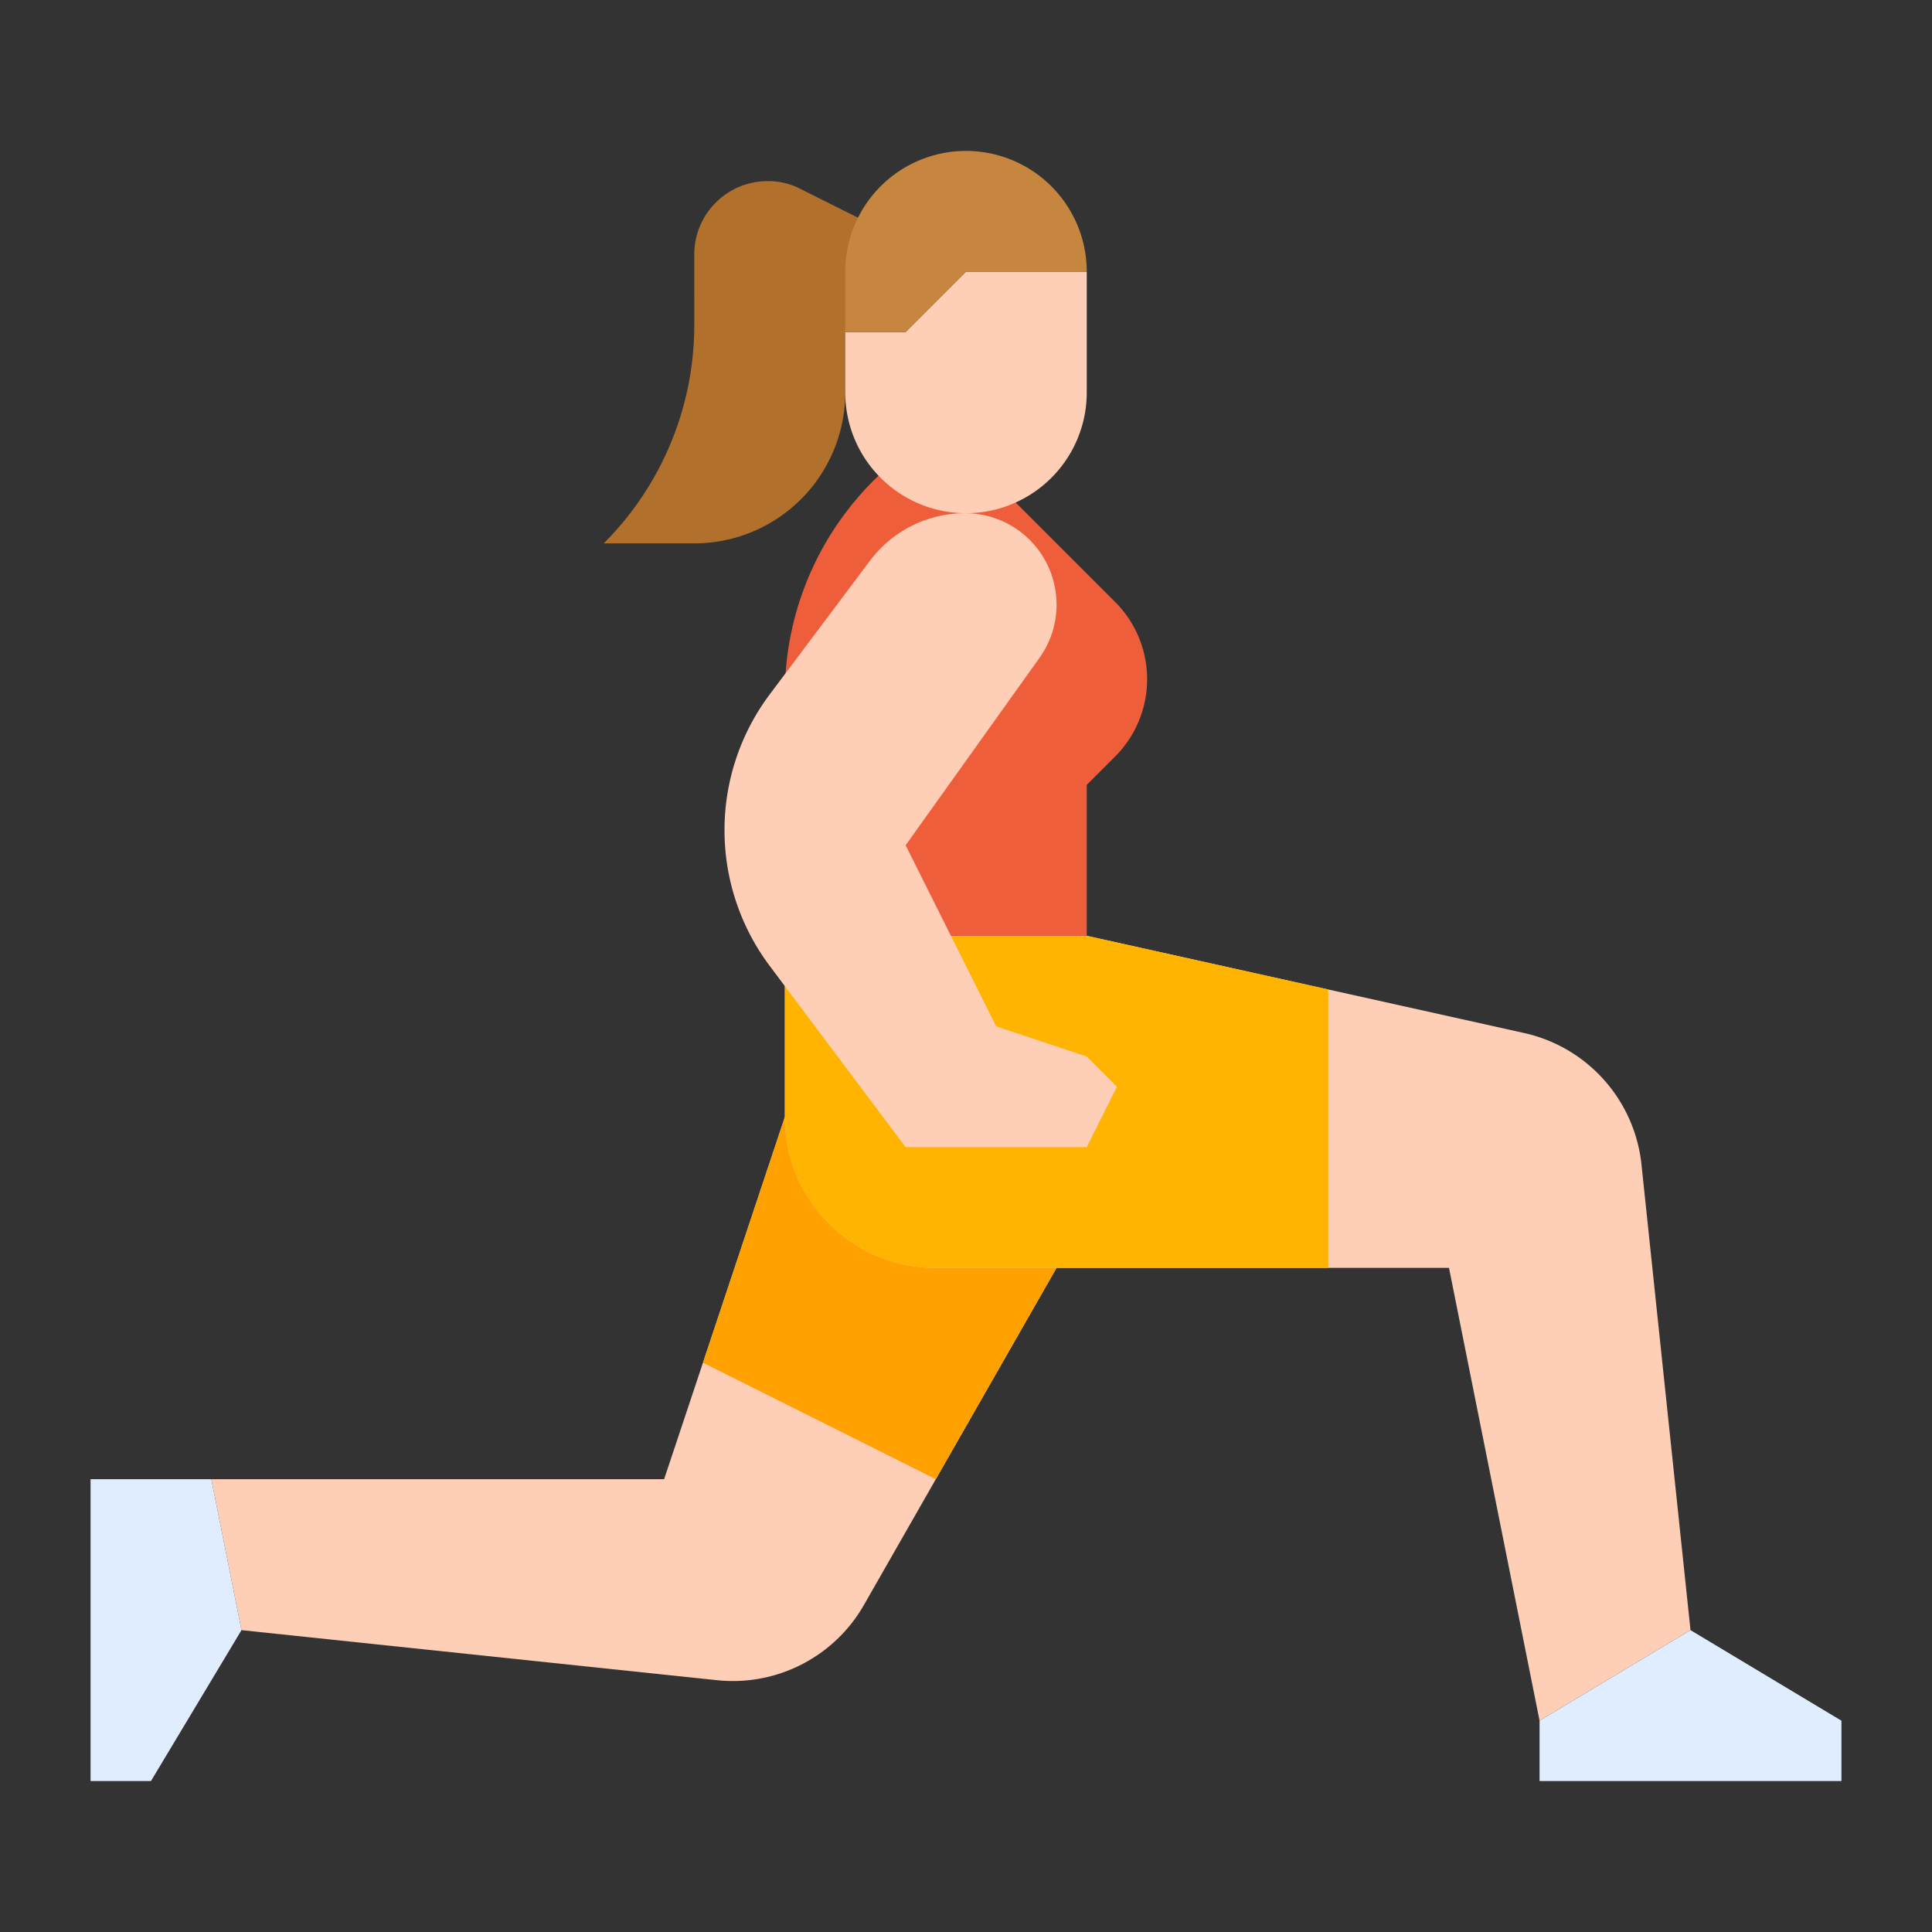
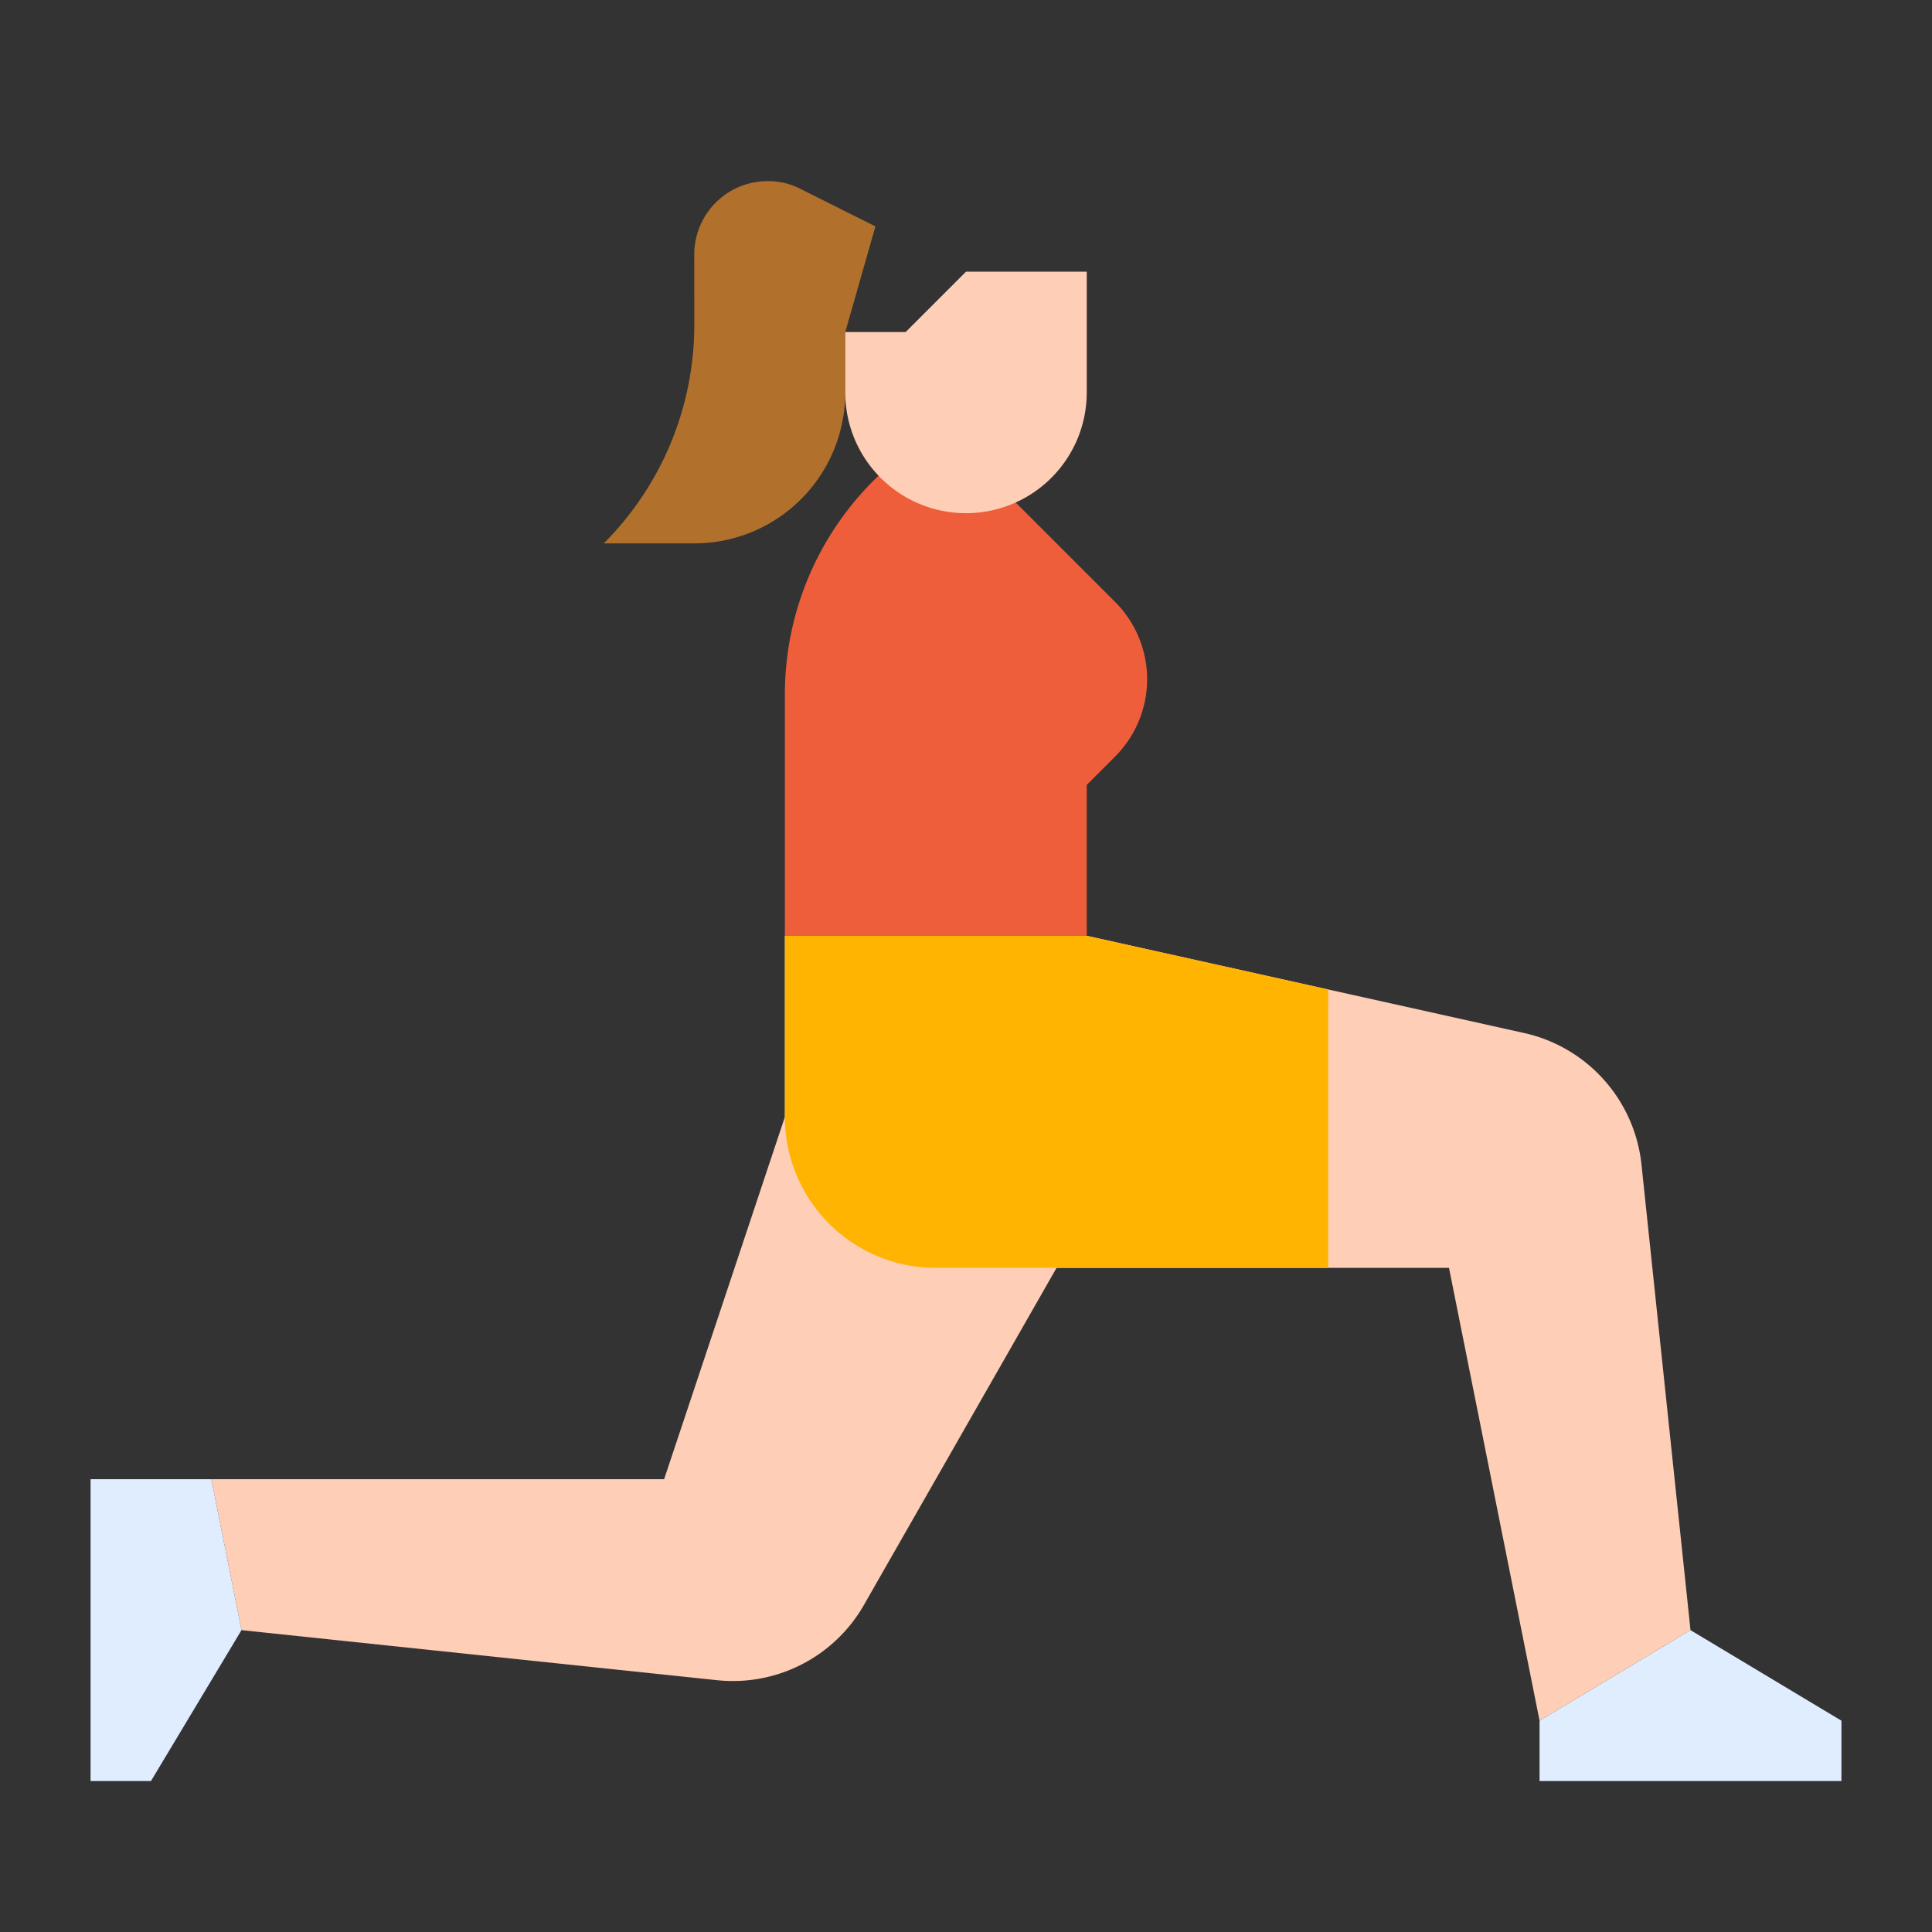
<svg xmlns="http://www.w3.org/2000/svg" id="flat" height="512" viewBox="0 0 512 512" width="512">
  <rect x="0" y="0" width="512" height="512" fill="#333333" stroke="none" />
  <path d="m280 296v40l-32 56-19.05 33.33a39.992 39.992 0 0 1 -38.91 19.94l-126.04-13.27-8-40h120l10.29-30.86 21.71-65.14z" fill="#ffceb6" />
-   <path d="m280 296v40l-32 56-61.71-30.86 21.71-65.14z" fill="#ffa100" />
  <path d="m64 432-24 40h-16v-80h32z" fill="#e0edff" />
  <path d="m448 432-40 24-24-120h-136a40.002 40.002 0 0 1 -40-40v-48h80l64 14.22 51.91 11.54a39.996 39.996 0 0 1 31.1 34.86z" fill="#ffceb6" />
  <path d="m352 262.22v73.78h-104a40.002 40.002 0 0 1 -40-40v-48h80z" fill="#ffb401" />
  <path d="m256 120 39.515 39.515a28.971 28.971 0 0 1 8.485 20.485 28.971 28.971 0 0 1 -8.485 20.485l-7.515 7.515v40h-80v-64a80 80 0 0 1 32-64z" fill="#ef5e3b" />
  <path d="m232 60-20.135-10.071a18.257 18.257 0 0 0 -8.167-1.929h-.271a19.432 19.432 0 0 0 -19.437 19.441c.003 5.751.005 12.223.007 18.608a81.926 81.926 0 0 1 -23.996 57.951h24a40 40 0 0 0 40-40v-16z" fill="#b1712c" />
  <path d="m240 88 16-16h32v32a32 32 0 0 1 -32 32 32 32 0 0 1 -32-32v-16z" fill="#ffceb6" />
-   <path d="m288 72a32 32 0 0 0 -32-32 32 32 0 0 0 -32 32v16h16l16-16z" fill="#c78640" />
-   <path d="m275.486 174.32-35.486 49.68 24 48 24 8 8 8-8 16h-48l-36-48a60 60 0 0 1 -12-36 60 60 0 0 1 12-36l26.54-35.387a31.532 31.532 0 0 1 25.226-12.613 24.234 24.234 0 0 1 24.234 24.234 24.234 24.234 0 0 1 -4.514 14.086z" fill="#ffceb6" />
  <path d="m408 456 40-24 40 24v16h-80z" fill="#e0edff" />
</svg>